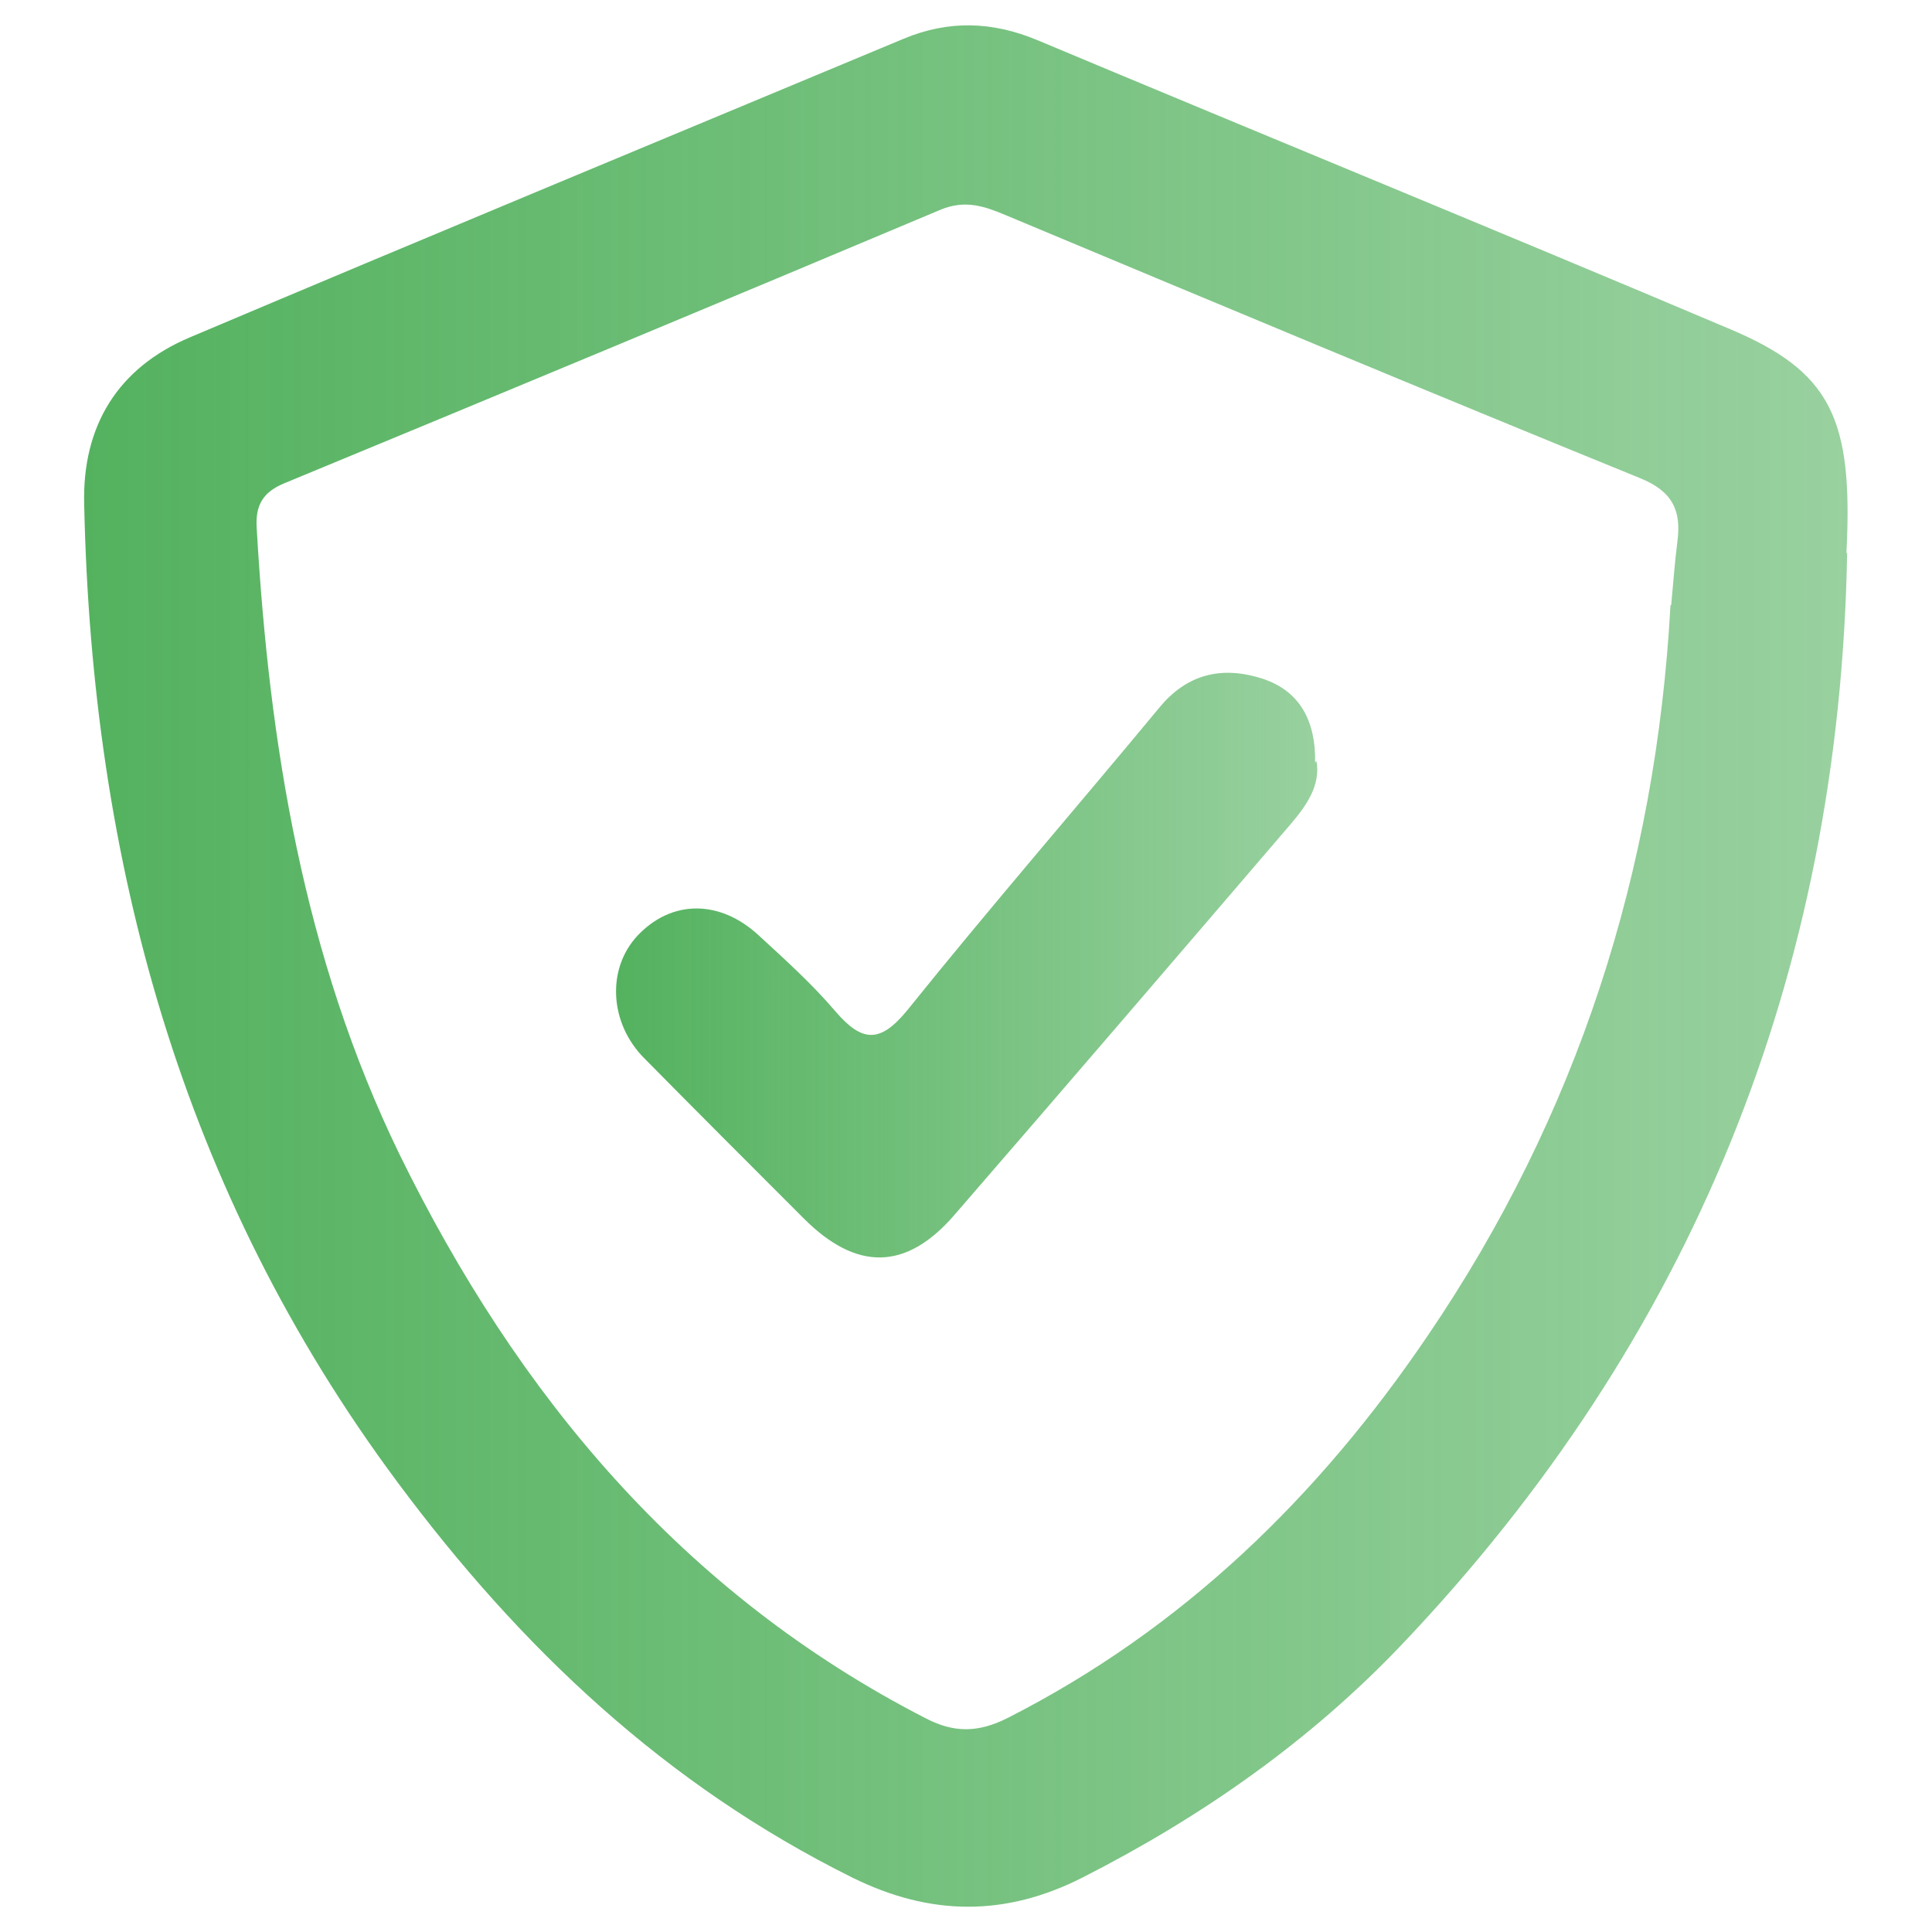
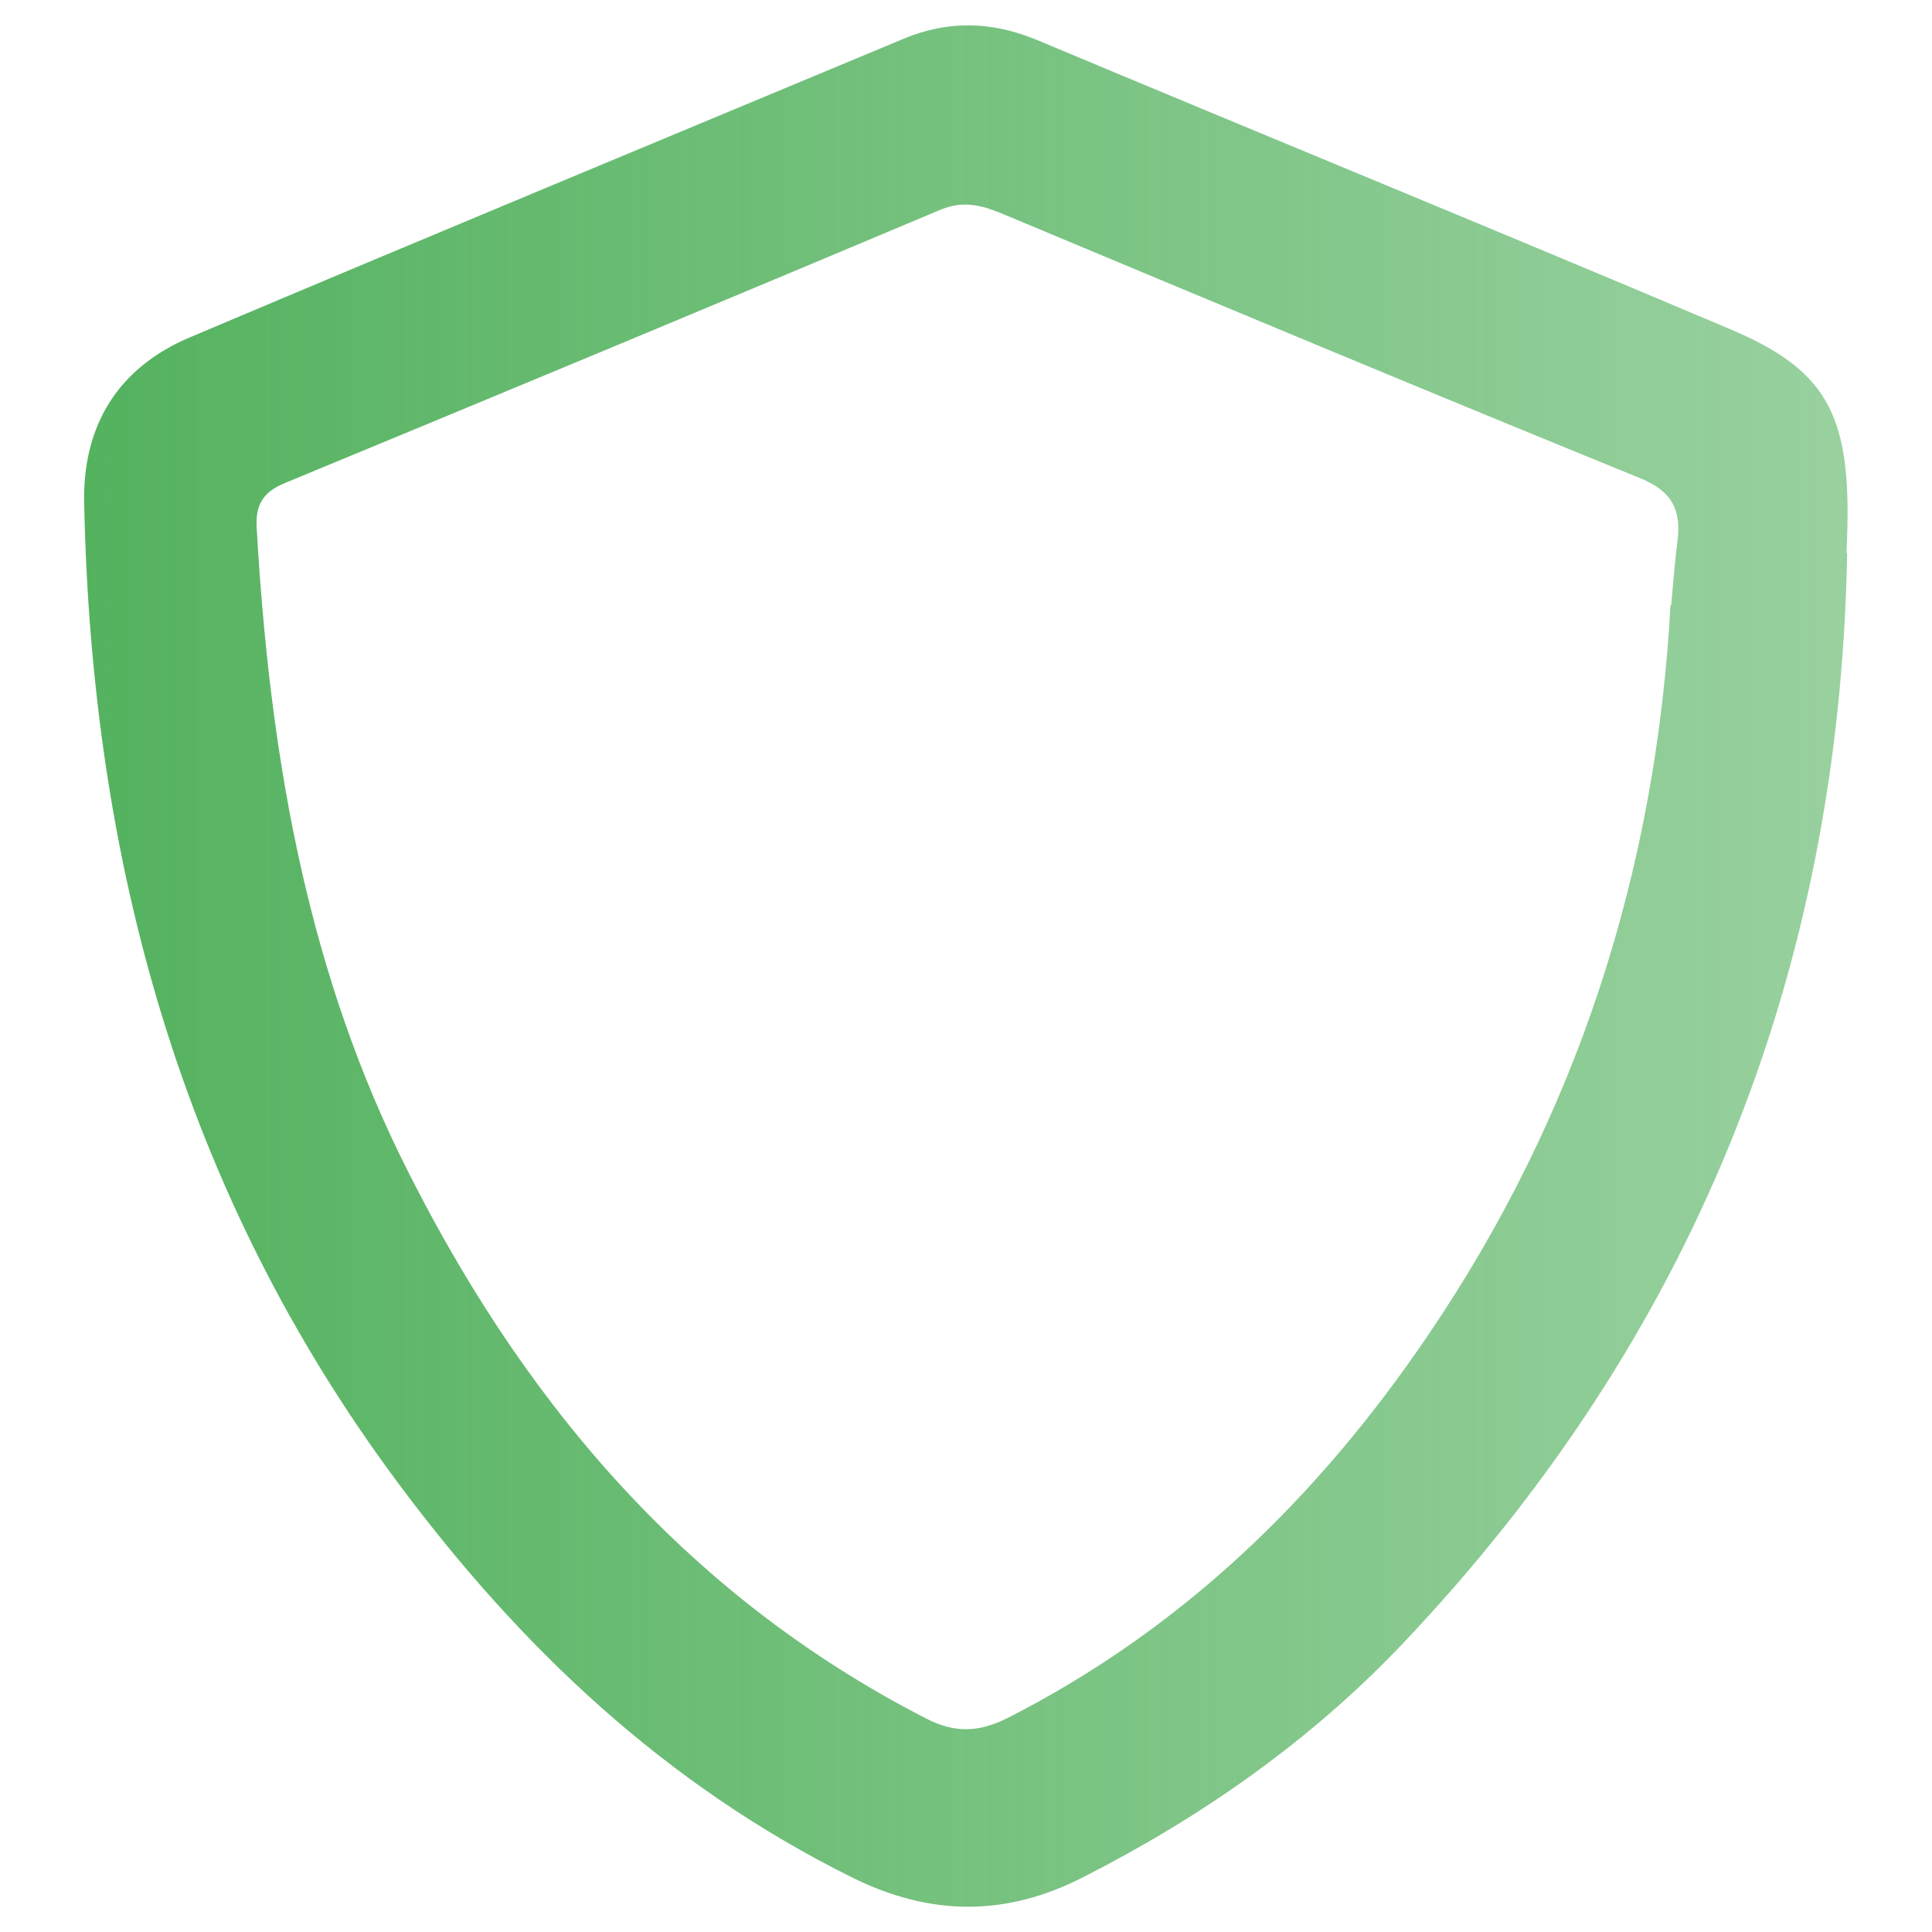
<svg xmlns="http://www.w3.org/2000/svg" xmlns:xlink="http://www.w3.org/1999/xlink" id="Capa_1" viewBox="0 0 28 28">
  <defs>
    <style>.cls-1{fill:url(#Degradado_sin_nombre_16-2);}.cls-2{fill:url(#Degradado_sin_nombre_16);}</style>
    <linearGradient id="Degradado_sin_nombre_16" x1="1.22" y1="14" x2="26.78" y2="14" gradientTransform="matrix(1, 0, 0, 1, 0, 0)" gradientUnits="userSpaceOnUse">
      <stop offset="0" stop-color="#54b25f" />
      <stop offset=".5" stop-color="#54b25f" stop-opacity=".8" />
      <stop offset="1" stop-color="#54b25f" stop-opacity=".6" />
    </linearGradient>
    <linearGradient id="Degradado_sin_nombre_16-2" x1="8.94" y1="13.98" x2="19.09" y2="13.98" xlink:href="#Degradado_sin_nombre_16" />
  </defs>
  <path class="cls-2" d="M26.77,8.02c-.11,6.11-2.25,11.39-6.45,15.81-1.33,1.4-2.9,2.5-4.63,3.38-1.12,.57-2.21,.56-3.34,0-2.7-1.34-4.8-3.32-6.59-5.73C2.63,17.27,1.33,12.48,1.22,7.31c-.03-1.14,.49-1.98,1.53-2.42C6.2,3.43,9.65,2,13.1,.56c.65-.27,1.28-.25,1.93,.02,3.34,1.4,6.69,2.77,10.02,4.18,1.48,.62,1.81,1.29,1.71,3.25Zm-2.55,.75c.03-.31,.05-.61,.09-.92,.06-.45-.07-.73-.54-.92-3.07-1.25-6.13-2.53-9.19-3.81-.31-.13-.59-.23-.95-.08-3.16,1.33-6.33,2.65-9.5,3.96-.32,.13-.43,.32-.41,.65,.18,3.14,.68,6.22,2.07,9.08,1.71,3.49,4.1,6.36,7.62,8.17,.42,.22,.77,.21,1.19,0,2.54-1.29,4.51-3.21,6.09-5.54,2.17-3.19,3.31-6.74,3.52-10.59Z" />
-   <path class="cls-1" d="M19.08,11.03c.06,.35-.14,.64-.38,.92-1.62,1.89-3.24,3.78-4.87,5.66-.7,.81-1.42,.81-2.18,.05-.77-.77-1.54-1.54-2.31-2.32-.51-.51-.55-1.3-.1-1.78,.49-.52,1.19-.53,1.76,0,.38,.35,.77,.7,1.11,1.1,.38,.44,.64,.47,1.04-.02,1.19-1.48,2.43-2.91,3.64-4.37,.42-.52,.94-.62,1.52-.43,.53,.18,.76,.61,.75,1.21Z" />
</svg>